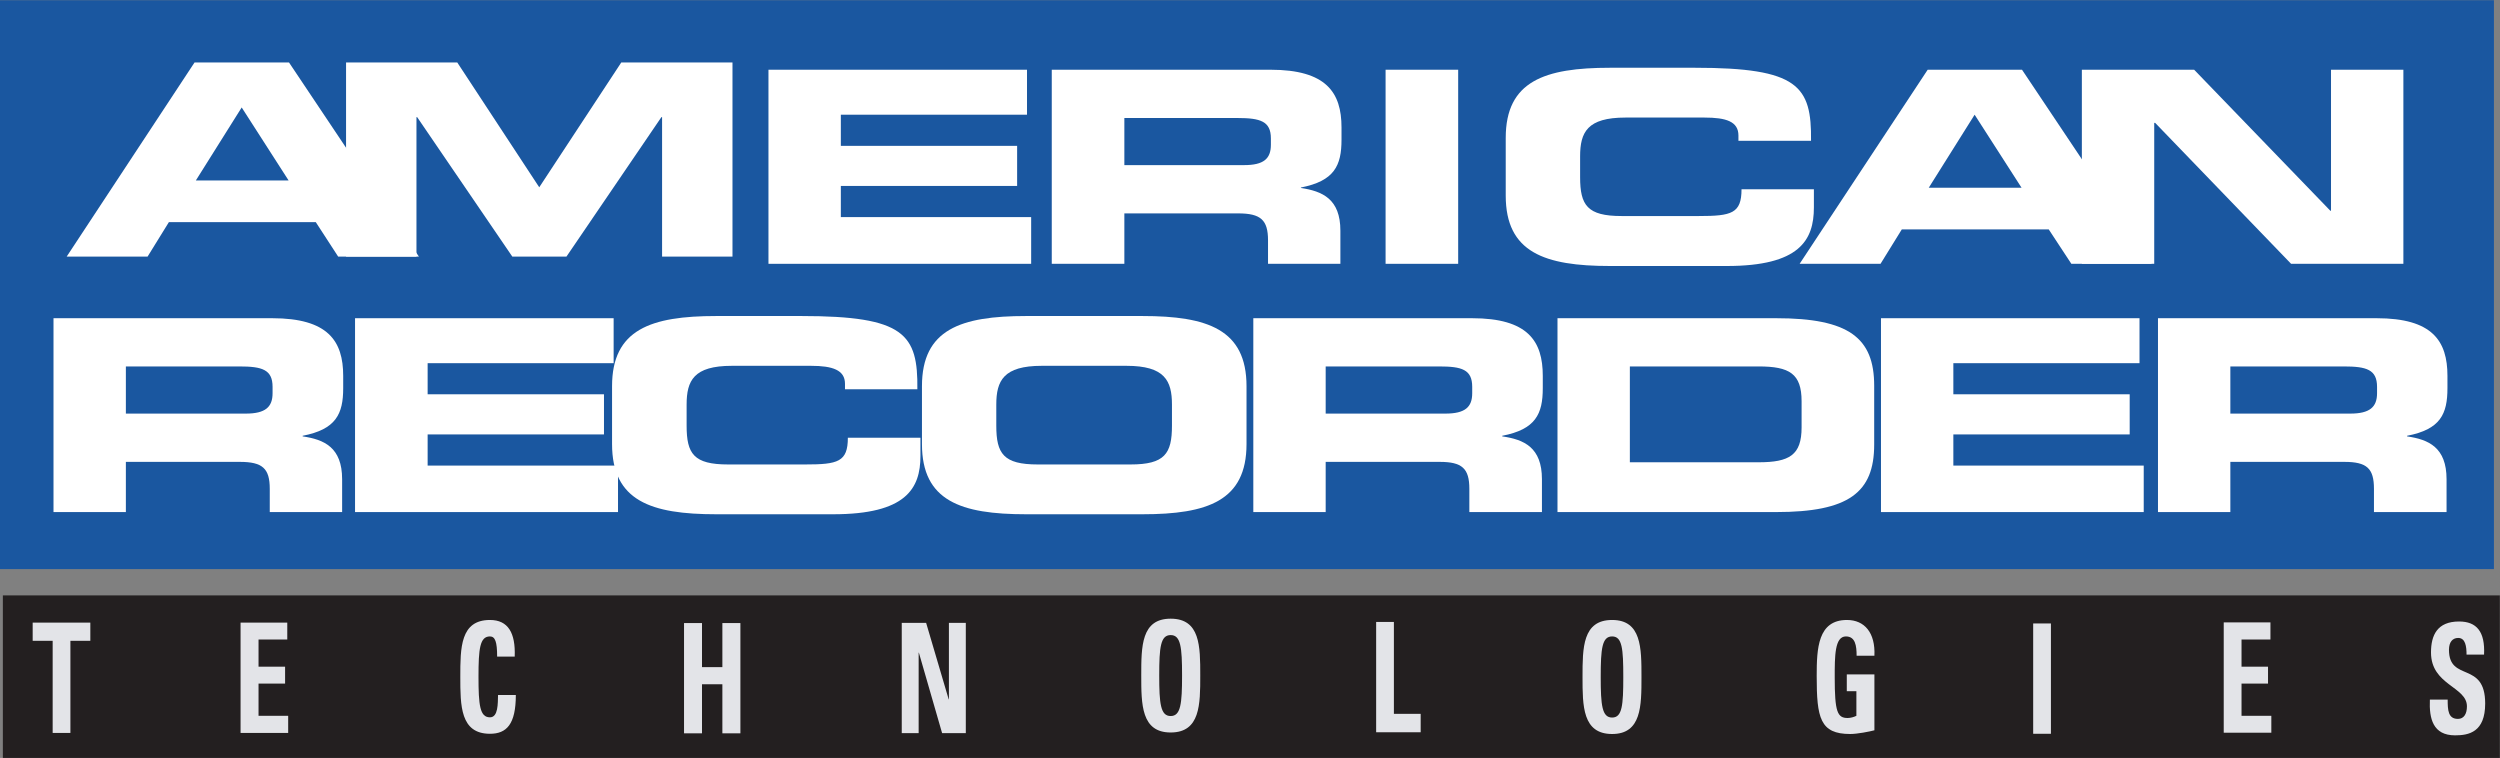
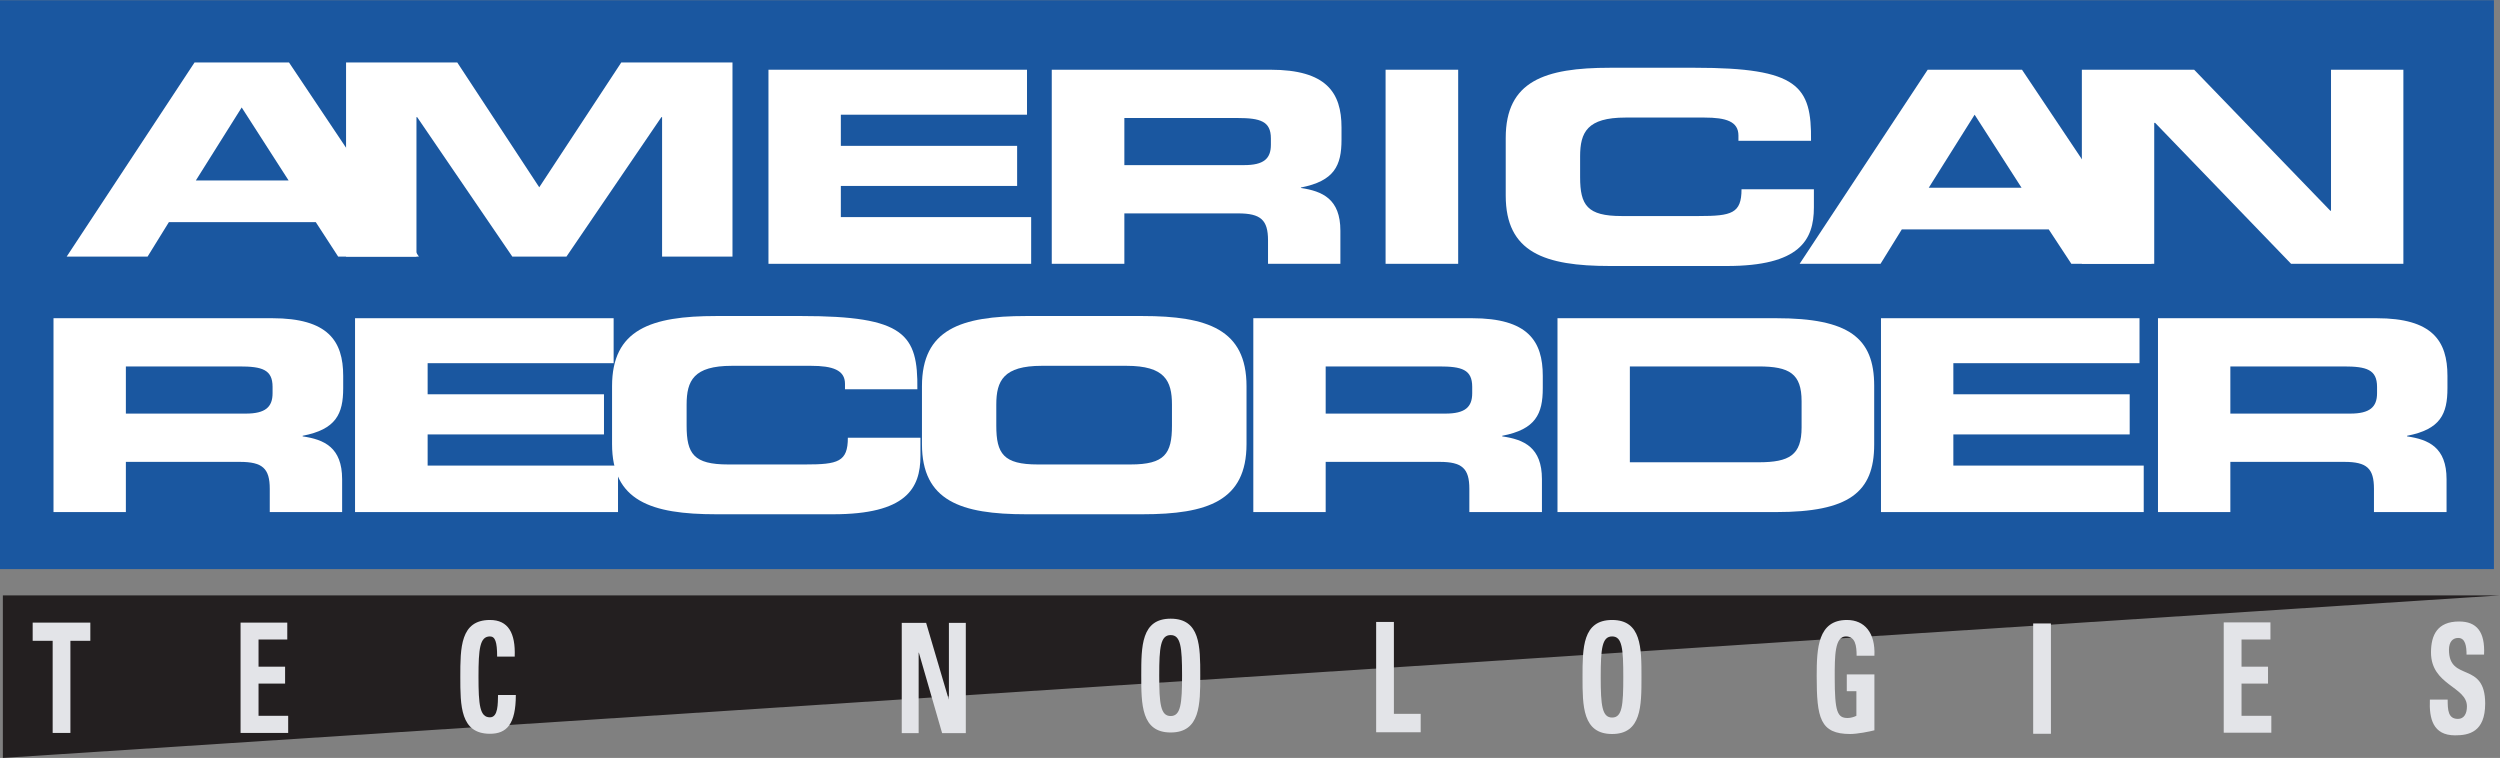
<svg xmlns="http://www.w3.org/2000/svg" width="44.53pt" height="13.5pt" viewBox="0 0 44.53 13.5" version="1.1">
  <rect x="0" y="0" width="44.53" height="13.5" fill="#808080" stroke="none" />
  <defs>
    <clipPath id="clip1">
      <path d="M 0 10 L 44.531 10 L 44.531 13.5 L 0 13.5 Z M 0 10 " />
    </clipPath>
    <clipPath id="clip2">
      <path d="M 0 0 L 44.531 0 L 44.531 11 L 0 11 Z M 0 0 " />
    </clipPath>
    <clipPath id="clip3">
      <path d="M 0 11 L 2 11 L 2 13.5 L 0 13.5 Z M 0 11 " />
    </clipPath>
    <clipPath id="clip4">
      <path d="M 4 11 L 6 11 L 6 13.5 L 4 13.5 Z M 4 11 " />
    </clipPath>
    <clipPath id="clip5">
      <path d="M 8 11 L 10 11 L 10 13.5 L 8 13.5 Z M 8 11 " />
    </clipPath>
    <clipPath id="clip6">
-       <path d="M 12 11 L 14 11 L 14 13.5 L 12 13.5 Z M 12 11 " />
-     </clipPath>
+       </clipPath>
    <clipPath id="clip7">
      <path d="M 16 11 L 18 11 L 18 13.5 L 16 13.5 Z M 16 11 " />
    </clipPath>
    <clipPath id="clip8">
      <path d="M 20 11 L 22 11 L 22 13.5 L 20 13.5 Z M 20 11 " />
    </clipPath>
    <clipPath id="clip9">
      <path d="M 24 11 L 26 11 L 26 13.5 L 24 13.5 Z M 24 11 " />
    </clipPath>
    <clipPath id="clip10">
      <path d="M 28 11 L 30 11 L 30 13.5 L 28 13.5 Z M 28 11 " />
    </clipPath>
    <clipPath id="clip11">
      <path d="M 32 11 L 34 11 L 34 13.5 L 32 13.5 Z M 32 11 " />
    </clipPath>
    <clipPath id="clip12">
      <path d="M 36 11 L 37 11 L 37 13.5 L 36 13.5 Z M 36 11 " />
    </clipPath>
    <clipPath id="clip13">
      <path d="M 39 11 L 41 11 L 41 13.5 L 39 13.5 Z M 39 11 " />
    </clipPath>
    <clipPath id="clip14">
      <path d="M 43 11 L 44.531 11 L 44.531 13.5 L 43 13.5 Z M 43 11 " />
    </clipPath>
  </defs>
  <g id="surface1">
    <g clip-path="url(#clip1)" clip-rule="nonzero">
-       <path style=" stroke:none;fill-rule:nonzero;fill:rgb(13.699%,12.199%,12.5%);fill-opacity:1;" d="M 0.051 13.5 L 44.527 13.5 L 44.527 10.605 L 0.051 10.605 Z M 0.051 13.5 " />
+       <path style=" stroke:none;fill-rule:nonzero;fill:rgb(13.699%,12.199%,12.5%);fill-opacity:1;" d="M 0.051 13.5 L 44.527 10.605 L 0.051 10.605 Z M 0.051 13.5 " />
    </g>
    <g clip-path="url(#clip2)" clip-rule="nonzero">
      <path style=" stroke:none;fill-rule:nonzero;fill:rgb(10.199%,34.099%,62.7%);fill-opacity:1;" d="M 0 10.137 L 44.422 10.137 L 44.422 0.004 L 0 0.004 Z M 0 10.137 " />
    </g>
    <path style=" stroke:none;fill-rule:nonzero;fill:rgb(100%,100%,100%);fill-opacity:1;" d="M 3.488 3.215 L 5.141 3.215 L 4.305 1.914 Z M 3.465 1.113 L 5.148 1.113 L 7.461 4.57 L 6.023 4.57 L 5.625 3.957 L 3.008 3.957 L 2.629 4.57 L 1.188 4.57 L 3.465 1.113 " />
    <path style=" stroke:none;fill-rule:nonzero;fill:rgb(100%,100%,100%);fill-opacity:1;" d="M 6.164 1.113 L 8.145 1.113 L 9.605 3.336 L 11.066 1.113 L 13.047 1.113 L 13.047 4.57 L 11.793 4.57 L 11.793 2.086 L 11.781 2.086 L 10.09 4.57 L 9.125 4.57 L 7.43 2.086 L 7.418 2.086 L 7.418 4.57 L 6.164 4.57 L 6.164 1.113 " />
    <path style=" stroke:none;fill-rule:nonzero;fill:rgb(100%,100%,100%);fill-opacity:1;" d="M 13.688 1.242 L 18.293 1.242 L 18.293 2.043 L 14.977 2.043 L 14.977 2.598 L 18.117 2.598 L 18.117 3.312 L 14.977 3.312 L 14.977 3.867 L 18.367 3.867 L 18.367 4.699 L 13.688 4.699 L 13.688 1.242 " />
    <path style=" stroke:none;fill-rule:nonzero;fill:rgb(100%,100%,100%);fill-opacity:1;" d="M 20.027 2.941 L 22.16 2.941 C 22.508 2.941 22.637 2.828 22.637 2.578 L 22.637 2.465 C 22.637 2.16 22.449 2.102 22.043 2.102 L 20.027 2.102 Z M 18.734 1.242 L 22.629 1.242 C 23.625 1.242 23.895 1.648 23.895 2.27 L 23.895 2.488 C 23.895 2.953 23.766 3.223 23.172 3.34 L 23.172 3.348 C 23.555 3.406 23.875 3.543 23.875 4.109 L 23.875 4.699 L 22.586 4.699 L 22.586 4.281 C 22.586 3.918 22.457 3.801 22.055 3.801 L 20.027 3.801 L 20.027 4.699 L 18.734 4.699 L 18.734 1.242 " />
    <path style=" stroke:none;fill-rule:nonzero;fill:rgb(100%,100%,100%);fill-opacity:1;" d="M 24.68 4.699 L 25.973 4.699 L 25.973 1.242 L 24.68 1.242 Z M 24.68 4.699 " />
    <path style=" stroke:none;fill-rule:nonzero;fill:rgb(100%,100%,100%);fill-opacity:1;" d="M 26.82 2.457 C 26.82 1.445 27.512 1.207 28.676 1.207 L 30.191 1.207 C 32.031 1.207 32.27 1.531 32.258 2.508 L 30.965 2.508 L 30.965 2.414 C 30.965 2.164 30.746 2.094 30.359 2.094 L 28.953 2.094 C 28.273 2.094 28.145 2.355 28.145 2.785 L 28.145 3.156 C 28.145 3.656 28.273 3.848 28.883 3.848 L 30.262 3.848 C 30.844 3.848 31.02 3.801 31.02 3.371 L 32.309 3.371 L 32.309 3.695 C 32.309 4.277 32.055 4.738 30.758 4.738 L 28.676 4.738 C 27.512 4.738 26.82 4.496 26.82 3.484 L 26.82 2.457 " />
    <path style=" stroke:none;fill-rule:nonzero;fill:rgb(100%,100%,100%);fill-opacity:1;" d="M 34.355 3.344 L 36.008 3.344 L 35.172 2.043 Z M 34.336 1.242 L 36.016 1.242 L 38.328 4.699 L 36.895 4.699 L 36.492 4.086 L 33.875 4.086 L 33.496 4.699 L 32.055 4.699 L 34.336 1.242 " />
    <path style=" stroke:none;fill-rule:nonzero;fill:rgb(100%,100%,100%);fill-opacity:1;" d="M 37.082 1.242 L 39.082 1.242 L 41.508 3.754 L 41.52 3.754 L 41.52 1.242 L 42.809 1.242 L 42.809 4.699 L 40.809 4.699 L 38.387 2.188 L 38.371 2.188 L 38.371 4.699 L 37.082 4.699 L 37.082 1.242 " />
    <path style=" stroke:none;fill-rule:nonzero;fill:rgb(100%,100%,100%);fill-opacity:1;" d="M 2.242 7.367 L 4.379 7.367 C 4.727 7.367 4.855 7.25 4.855 7.004 L 4.855 6.891 C 4.855 6.582 4.668 6.527 4.262 6.527 L 2.242 6.527 Z M 0.953 5.668 L 4.848 5.668 C 5.844 5.668 6.113 6.074 6.113 6.695 L 6.113 6.914 C 6.113 7.375 5.984 7.648 5.391 7.762 L 5.391 7.773 C 5.773 7.828 6.094 7.969 6.094 8.535 L 6.094 9.121 L 4.805 9.121 L 4.805 8.707 C 4.805 8.344 4.676 8.227 4.273 8.227 L 2.242 8.227 L 2.242 9.121 L 0.953 9.121 L 0.953 5.668 " />
    <path style=" stroke:none;fill-rule:nonzero;fill:rgb(100%,100%,100%);fill-opacity:1;" d="M 6.324 5.668 L 10.93 5.668 L 10.93 6.469 L 7.617 6.469 L 7.617 7.023 L 10.758 7.023 L 10.758 7.738 L 7.617 7.738 L 7.617 8.293 L 11.008 8.293 L 11.008 9.121 L 6.324 9.121 L 6.324 5.668 " />
    <path style=" stroke:none;fill-rule:nonzero;fill:rgb(100%,100%,100%);fill-opacity:1;" d="M 10.902 6.879 C 10.902 5.867 11.594 5.629 12.758 5.629 L 14.277 5.629 C 16.113 5.629 16.352 5.953 16.34 6.934 L 15.051 6.934 L 15.051 6.836 C 15.051 6.59 14.828 6.516 14.445 6.516 L 13.035 6.516 C 12.355 6.516 12.23 6.781 12.23 7.207 L 12.23 7.582 C 12.23 8.082 12.355 8.273 12.969 8.273 L 14.344 8.273 C 14.926 8.273 15.102 8.227 15.102 7.797 L 16.395 7.797 L 16.395 8.121 C 16.395 8.703 16.137 9.16 14.84 9.16 L 12.758 9.16 C 11.594 9.16 10.902 8.922 10.902 7.91 L 10.902 6.879 " />
    <path style=" stroke:none;fill-rule:nonzero;fill:rgb(100%,100%,100%);fill-opacity:1;" d="M 17.746 7.582 C 17.746 8.082 17.875 8.273 18.484 8.273 L 20.137 8.273 C 20.746 8.273 20.875 8.082 20.875 7.582 L 20.875 7.207 C 20.875 6.781 20.746 6.516 20.066 6.516 L 18.555 6.516 C 17.875 6.516 17.746 6.781 17.746 7.207 Z M 16.422 6.879 C 16.422 5.867 17.113 5.629 18.277 5.629 L 20.348 5.629 C 21.508 5.629 22.203 5.867 22.203 6.879 L 22.203 7.91 C 22.203 8.922 21.508 9.16 20.348 9.16 L 18.277 9.16 C 17.113 9.16 16.422 8.922 16.422 7.91 L 16.422 6.879 " />
    <path style=" stroke:none;fill-rule:nonzero;fill:rgb(100%,100%,100%);fill-opacity:1;" d="M 23.613 7.367 L 25.746 7.367 C 26.098 7.367 26.223 7.25 26.223 7.004 L 26.223 6.891 C 26.223 6.582 26.039 6.527 25.633 6.527 L 23.613 6.527 Z M 22.324 5.668 L 26.219 5.668 C 27.215 5.668 27.48 6.074 27.48 6.695 L 27.48 6.914 C 27.48 7.375 27.352 7.648 26.758 7.762 L 26.758 7.773 C 27.145 7.828 27.465 7.969 27.465 8.535 L 27.465 9.121 L 26.172 9.121 L 26.172 8.707 C 26.172 8.344 26.043 8.227 25.645 8.227 L 23.613 8.227 L 23.613 9.121 L 22.324 9.121 L 22.324 5.668 " />
    <path style=" stroke:none;fill-rule:nonzero;fill:rgb(100%,100%,100%);fill-opacity:1;" d="M 29.031 8.234 L 31.324 8.234 C 31.875 8.234 32.09 8.105 32.09 7.613 L 32.09 7.148 C 32.09 6.656 31.875 6.527 31.324 6.527 L 29.031 6.527 Z M 27.742 5.668 L 31.637 5.668 C 32.93 5.668 33.383 6.016 33.383 6.871 L 33.383 7.918 C 33.383 8.773 32.93 9.121 31.637 9.121 L 27.742 9.121 L 27.742 5.668 " />
    <path style=" stroke:none;fill-rule:nonzero;fill:rgb(100%,100%,100%);fill-opacity:1;" d="M 33.504 5.668 L 38.109 5.668 L 38.109 6.469 L 34.793 6.469 L 34.793 7.023 L 37.934 7.023 L 37.934 7.738 L 34.793 7.738 L 34.793 8.293 L 38.184 8.293 L 38.184 9.121 L 33.504 9.121 L 33.504 5.668 " />
    <path style=" stroke:none;fill-rule:nonzero;fill:rgb(100%,100%,100%);fill-opacity:1;" d="M 39.727 7.367 L 41.863 7.367 C 42.211 7.367 42.34 7.25 42.34 7.004 L 42.34 6.891 C 42.34 6.582 42.152 6.527 41.746 6.527 L 39.727 6.527 Z M 38.438 5.668 L 42.332 5.668 C 43.328 5.668 43.594 6.074 43.594 6.695 L 43.594 6.914 C 43.594 7.375 43.469 7.648 42.875 7.762 L 42.875 7.773 C 43.258 7.828 43.578 7.969 43.578 8.535 L 43.578 9.121 L 42.285 9.121 L 42.285 8.707 C 42.285 8.344 42.16 8.227 41.758 8.227 L 39.727 8.227 L 39.727 9.121 L 38.438 9.121 L 38.438 5.668 " />
    <g clip-path="url(#clip3)" clip-rule="nonzero">
      <path style=" stroke:none;fill-rule:nonzero;fill:rgb(89%,89.4%,90.999%);fill-opacity:1;" d="M 1.609 11.09 L 1.609 11.414 L 1.254 11.414 L 1.254 13.055 L 0.938 13.055 L 0.938 11.414 L 0.582 11.414 L 0.582 11.09 L 1.609 11.09 " />
    </g>
    <g clip-path="url(#clip4)" clip-rule="nonzero">
      <path style=" stroke:none;fill-rule:nonzero;fill:rgb(89%,89.4%,90.999%);fill-opacity:1;" d="M 4.285 13.055 L 4.285 11.09 L 5.117 11.09 L 5.117 11.391 L 4.605 11.391 L 4.605 11.875 L 5.078 11.875 L 5.078 12.176 L 4.605 12.176 L 4.605 12.75 L 5.133 12.75 L 5.133 13.055 L 4.285 13.055 " />
    </g>
    <g clip-path="url(#clip5)" clip-rule="nonzero">
      <path style=" stroke:none;fill-rule:nonzero;fill:rgb(89%,89.4%,90.999%);fill-opacity:1;" d="M 8.199 12.055 C 8.199 11.539 8.199 11.043 8.727 11.043 C 9.051 11.043 9.184 11.273 9.168 11.695 L 8.855 11.695 C 8.855 11.434 8.82 11.336 8.727 11.336 C 8.547 11.336 8.523 11.555 8.523 12.055 C 8.523 12.559 8.547 12.777 8.727 12.777 C 8.875 12.777 8.867 12.531 8.871 12.379 L 9.188 12.379 C 9.188 12.902 9.023 13.07 8.727 13.07 C 8.199 13.07 8.199 12.57 8.199 12.055 " />
    </g>
    <g clip-path="url(#clip6)" clip-rule="nonzero">
      <path style=" stroke:none;fill-rule:nonzero;fill:rgb(89%,89.4%,90.999%);fill-opacity:1;" d="M 12.867 11.883 L 12.867 11.098 L 13.188 11.098 L 13.188 13.062 L 12.867 13.062 L 12.867 12.188 L 12.504 12.188 L 12.504 13.062 L 12.184 13.062 L 12.184 11.098 L 12.504 11.098 L 12.504 11.883 L 12.867 11.883 " />
    </g>
    <g clip-path="url(#clip7)" clip-rule="nonzero">
      <path style=" stroke:none;fill-rule:nonzero;fill:rgb(89%,89.4%,90.999%);fill-opacity:1;" d="M 16.062 13.059 L 16.062 11.094 L 16.496 11.094 L 16.898 12.457 L 16.902 12.457 L 16.902 11.094 L 17.203 11.094 L 17.203 13.059 L 16.781 13.059 L 16.367 11.625 L 16.363 11.625 L 16.363 13.059 L 16.062 13.059 " />
    </g>
    <g clip-path="url(#clip8)" clip-rule="nonzero">
      <path style=" stroke:none;fill-rule:nonzero;fill:rgb(89%,89.4%,90.999%);fill-opacity:1;" d="M 21.055 12.031 C 21.055 11.527 21.031 11.312 20.852 11.312 C 20.672 11.312 20.648 11.527 20.648 12.031 C 20.648 12.535 20.672 12.754 20.852 12.754 C 21.031 12.754 21.055 12.535 21.055 12.031 Z M 20.328 12.031 C 20.328 11.512 20.328 11.02 20.852 11.02 C 21.379 11.02 21.379 11.512 21.379 12.031 C 21.379 12.547 21.379 13.047 20.852 13.047 C 20.328 13.047 20.328 12.547 20.328 12.031 " />
    </g>
    <g clip-path="url(#clip9)" clip-rule="nonzero">
      <path style=" stroke:none;fill-rule:nonzero;fill:rgb(89%,89.4%,90.999%);fill-opacity:1;" d="M 24.512 13.043 L 24.512 11.078 L 24.828 11.078 L 24.828 12.715 L 25.305 12.715 L 25.305 13.043 L 24.512 13.043 " />
    </g>
    <g clip-path="url(#clip10)" clip-rule="nonzero">
      <path style=" stroke:none;fill-rule:nonzero;fill:rgb(89%,89.4%,90.999%);fill-opacity:1;" d="M 28.914 12.059 C 28.914 11.555 28.895 11.336 28.715 11.336 C 28.535 11.336 28.512 11.555 28.512 12.059 C 28.512 12.562 28.535 12.781 28.715 12.781 C 28.895 12.781 28.914 12.562 28.914 12.059 Z M 28.188 12.059 C 28.188 11.539 28.188 11.043 28.715 11.043 C 29.238 11.043 29.238 11.539 29.238 12.059 C 29.238 12.574 29.238 13.074 28.715 13.074 C 28.188 13.074 28.188 12.574 28.188 12.059 " />
    </g>
    <g clip-path="url(#clip11)" clip-rule="nonzero">
      <path style=" stroke:none;fill-rule:nonzero;fill:rgb(89%,89.4%,90.999%);fill-opacity:1;" d="M 33.07 11.68 C 33.07 11.5 33.047 11.336 32.879 11.336 C 32.68 11.336 32.68 11.684 32.68 12.066 C 32.68 12.68 32.727 12.789 32.91 12.789 C 32.961 12.789 33.02 12.773 33.066 12.75 L 33.066 12.312 L 32.895 12.312 L 32.895 12.012 L 33.387 12.012 L 33.387 13.008 C 33.301 13.031 33.082 13.074 32.957 13.074 C 32.418 13.074 32.359 12.789 32.359 12.043 C 32.359 11.547 32.379 11.043 32.898 11.043 C 33.211 11.043 33.406 11.27 33.387 11.68 L 33.07 11.68 " />
    </g>
    <g clip-path="url(#clip12)" clip-rule="nonzero">
      <path style=" stroke:none;fill-rule:nonzero;fill:rgb(89%,89.4%,90.999%);fill-opacity:1;" d="M 36.215 13.07 L 36.531 13.07 L 36.531 11.105 L 36.215 11.105 Z M 36.215 13.07 " />
    </g>
    <g clip-path="url(#clip13)" clip-rule="nonzero">
      <path style=" stroke:none;fill-rule:nonzero;fill:rgb(89%,89.4%,90.999%);fill-opacity:1;" d="M 39.609 13.051 L 39.609 11.086 L 40.441 11.086 L 40.441 11.391 L 39.926 11.391 L 39.926 11.875 L 40.398 11.875 L 40.398 12.176 L 39.926 12.176 L 39.926 12.75 L 40.457 12.75 L 40.457 13.051 L 39.609 13.051 " />
    </g>
    <g clip-path="url(#clip14)" clip-rule="nonzero">
      <path style=" stroke:none;fill-rule:nonzero;fill:rgb(89%,89.4%,90.999%);fill-opacity:1;" d="M 43.73 13.098 C 43.336 13.098 43.266 12.801 43.281 12.461 L 43.598 12.461 C 43.598 12.648 43.605 12.805 43.781 12.805 C 43.887 12.805 43.941 12.715 43.941 12.582 C 43.941 12.227 43.301 12.207 43.301 11.621 C 43.301 11.312 43.414 11.07 43.801 11.07 C 44.113 11.07 44.266 11.25 44.246 11.66 L 43.934 11.66 C 43.934 11.512 43.914 11.363 43.785 11.363 C 43.684 11.363 43.621 11.438 43.621 11.574 C 43.621 12.156 44.266 11.766 44.266 12.531 C 44.266 13.039 43.977 13.098 43.73 13.098 " />
    </g>
  </g>
</svg>